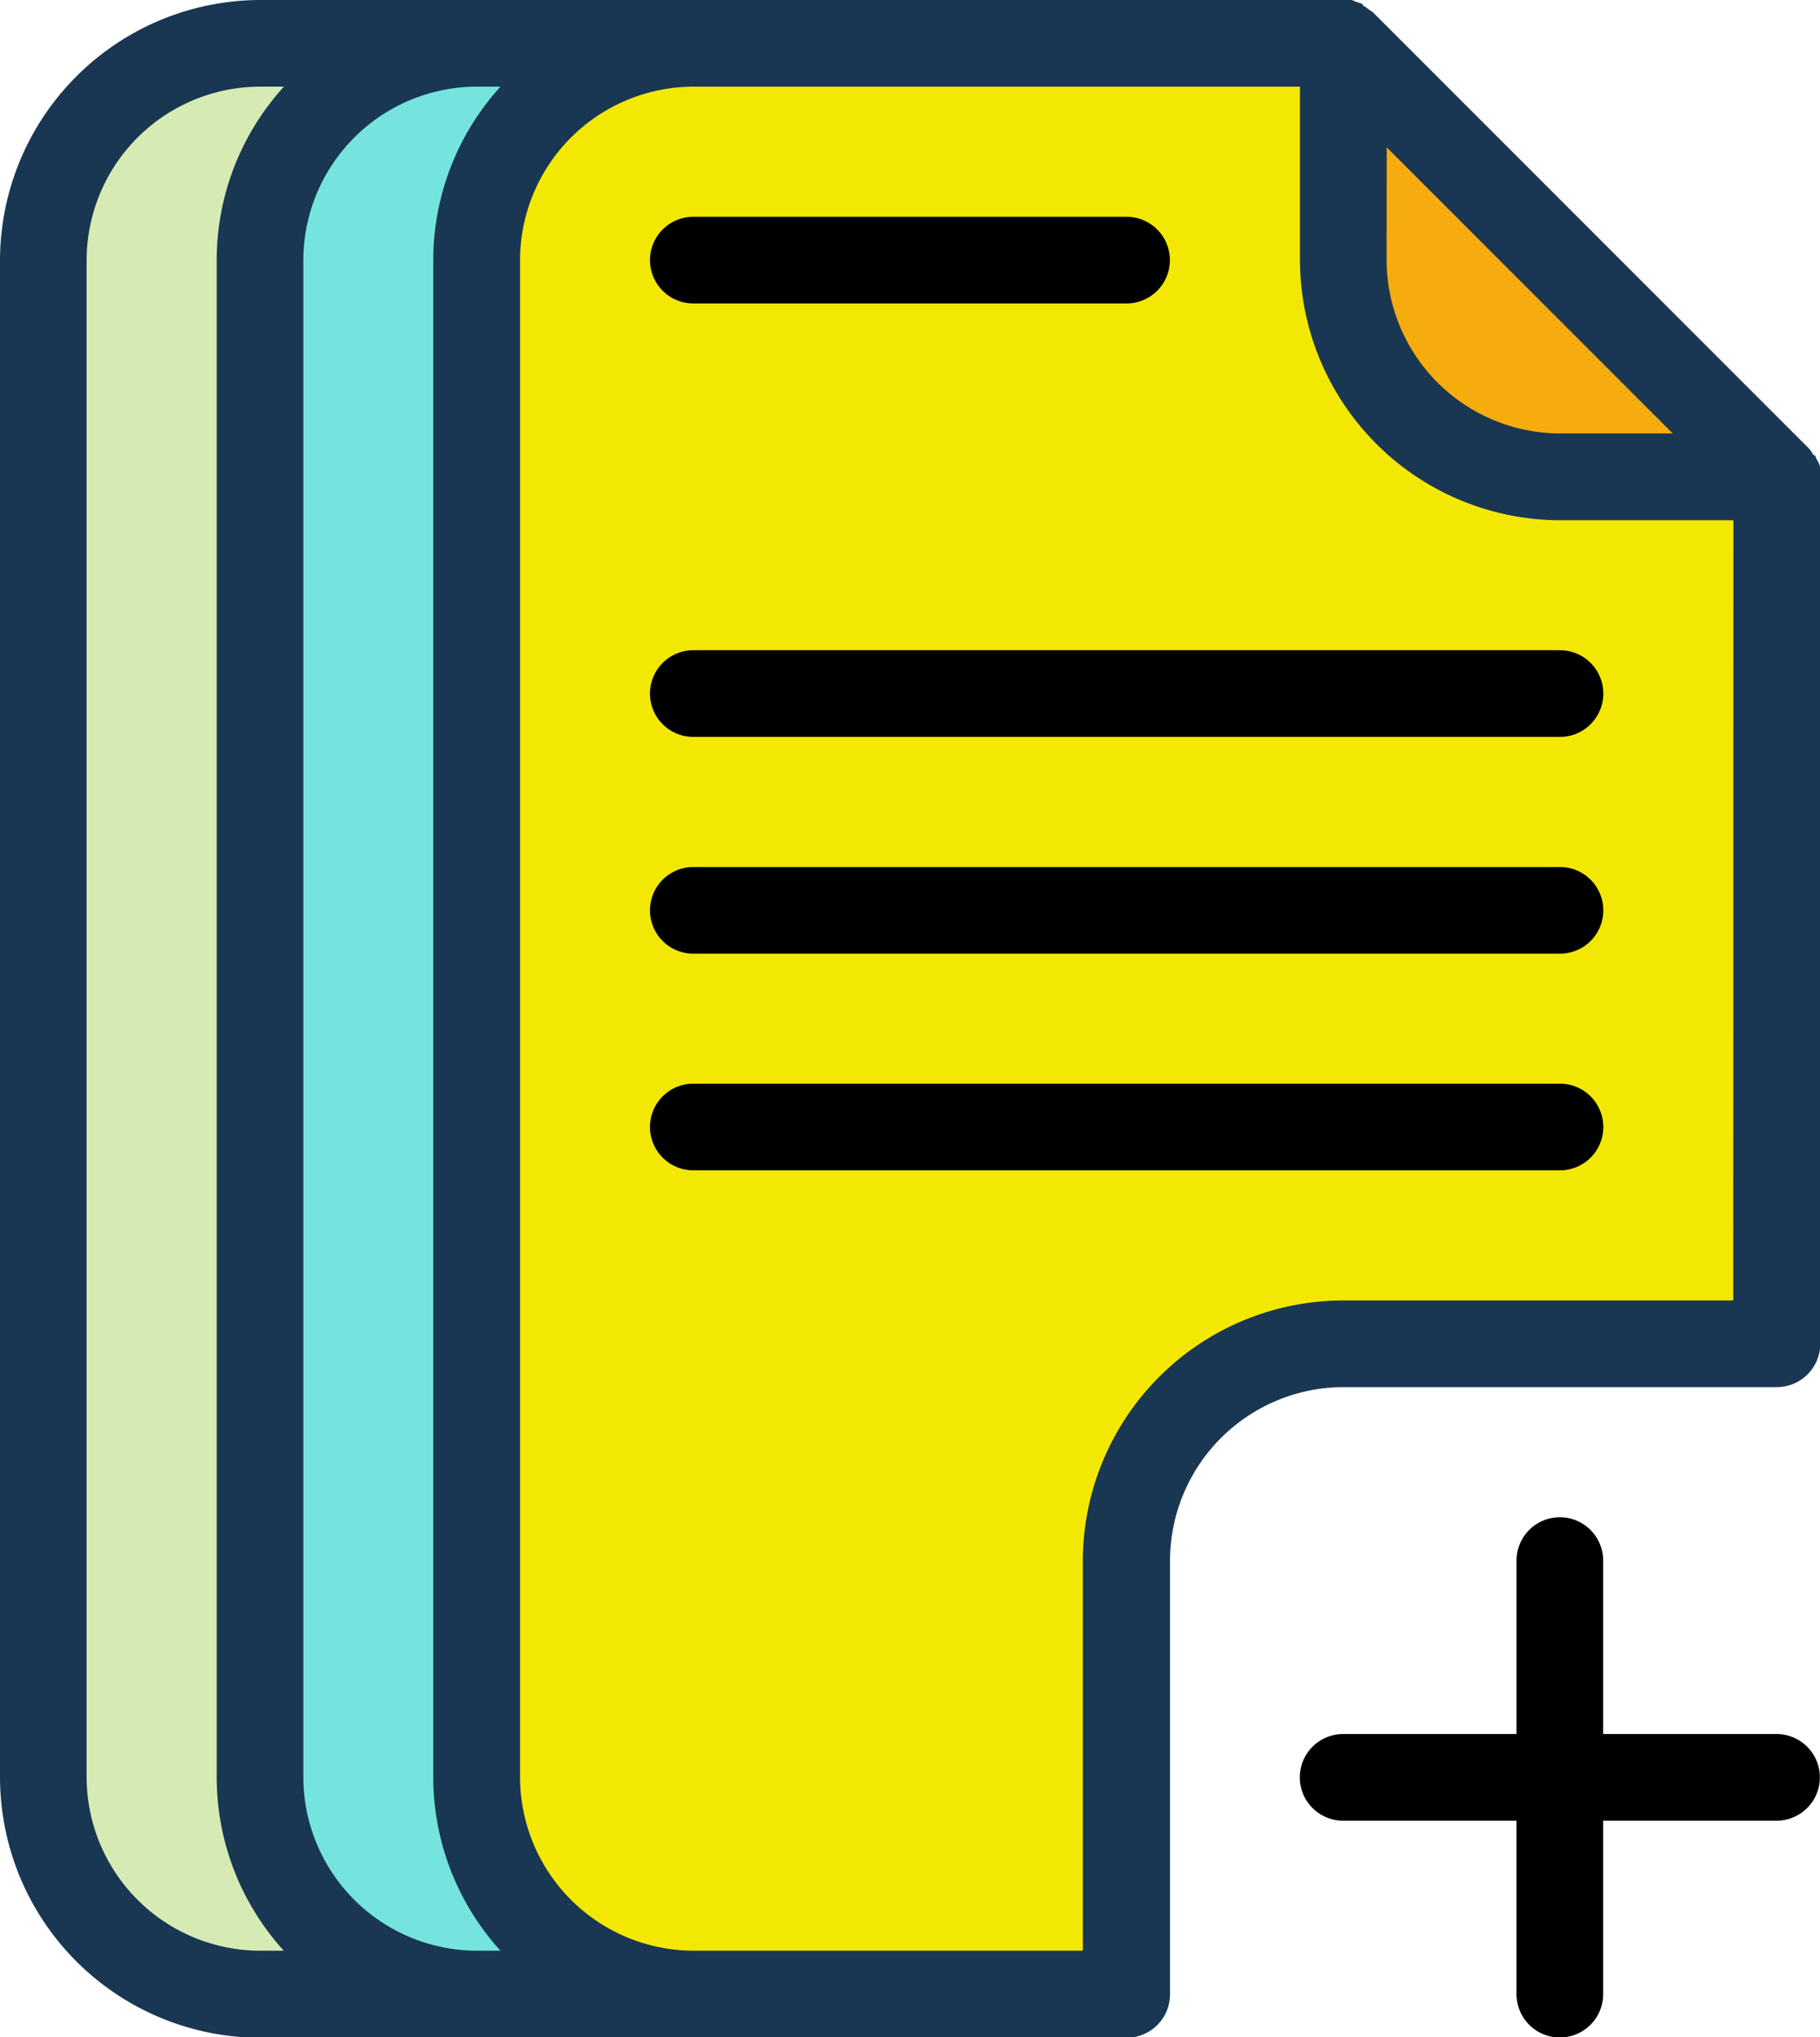
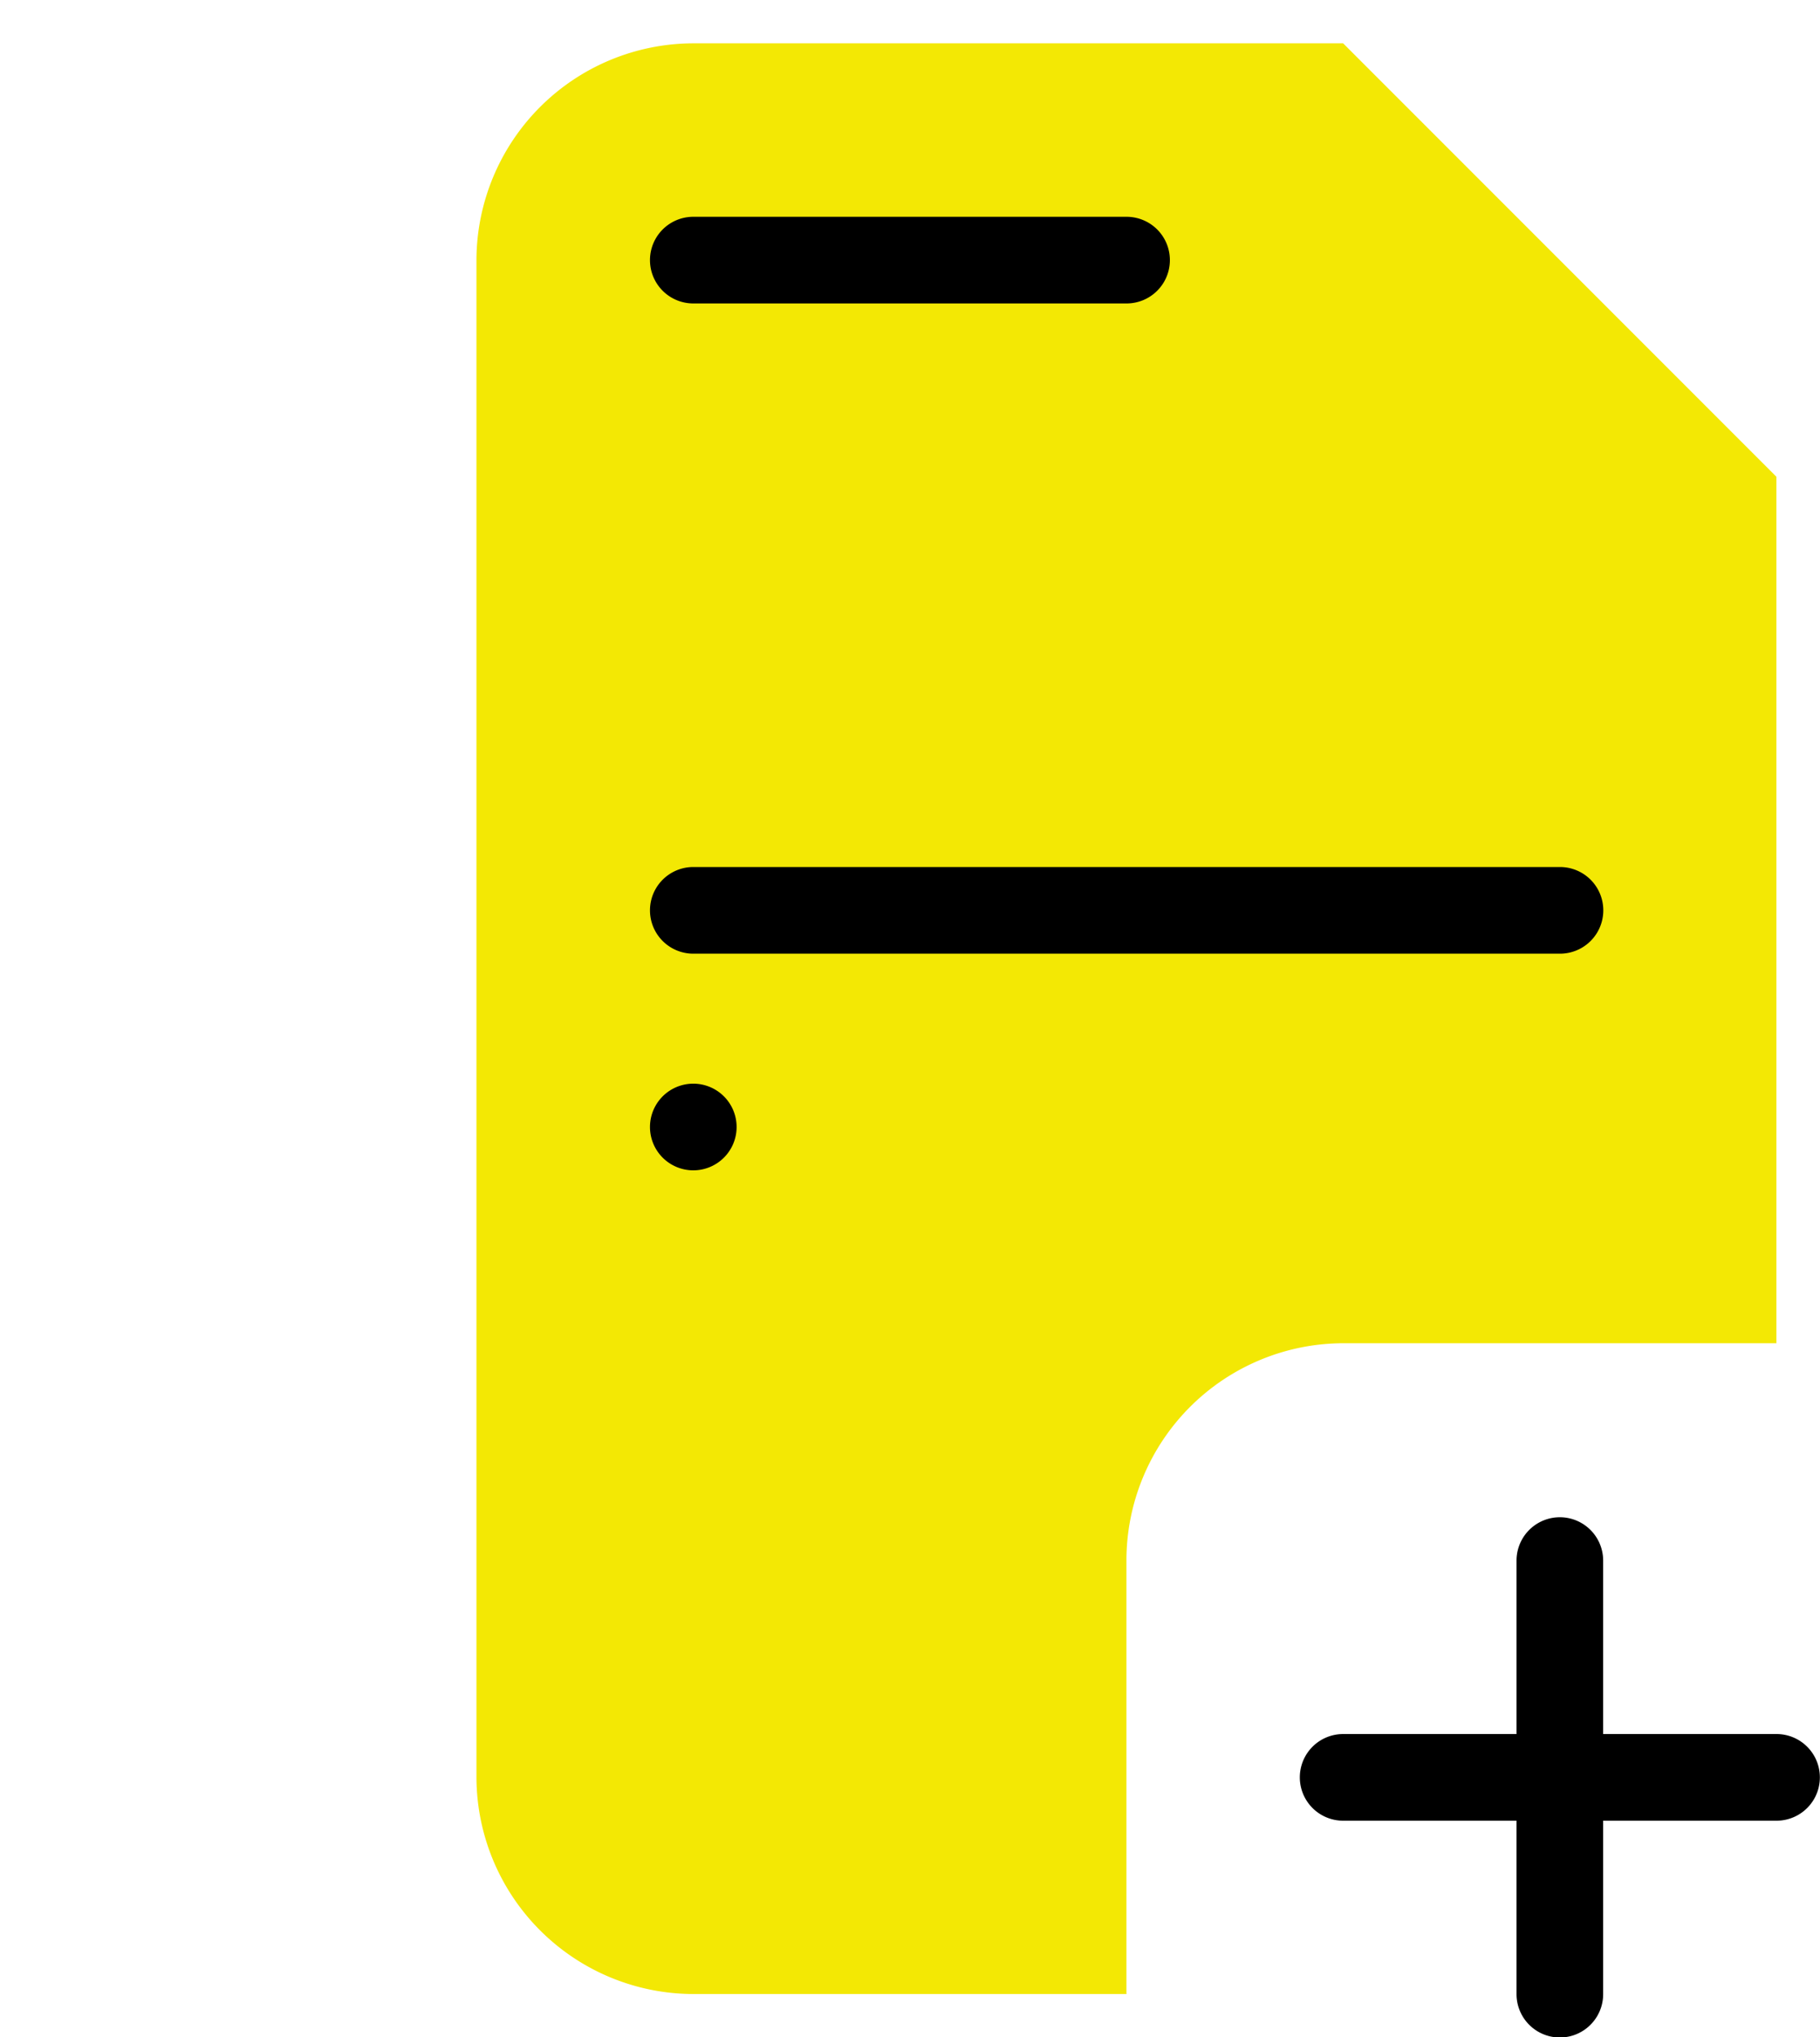
<svg xmlns="http://www.w3.org/2000/svg" width="13.11" height="14.67" viewBox="0 0 13.11 14.67">
  <defs>
    <style>.a{fill:#d6ebb4;}.b{fill:#75e4de;}.c{fill:#f3e804;}.d{fill:#f6ac0d;}.e{fill:#193752;}</style>
  </defs>
  <g transform="translate(-25.6)">
-     <path class="a" d="M42.083,10.24H37.4A1.565,1.565,0,0,0,35.84,11.8V22.725A1.565,1.565,0,0,0,37.4,24.286h4.682" transform="translate(-9.928 -9.928)" />
-     <path class="b" d="M93.283,10.24H88.6A1.565,1.565,0,0,0,87.04,11.8V22.725A1.565,1.565,0,0,0,88.6,24.286h4.682" transform="translate(-59.567 -9.928)" />
    <path class="c" d="M142.922,24.286H139.8a1.565,1.565,0,0,1-1.561-1.561V11.8A1.565,1.565,0,0,1,139.8,10.24h4.682l3.121,3.121V19.6h-3.121a1.565,1.565,0,0,0-1.561,1.561v3.121" transform="translate(-109.207 -9.928)" />
-     <path class="d" d="M346.161,13.361H344.6A1.565,1.565,0,0,1,343.04,11.8V10.24Z" transform="translate(-307.764 -9.928)" />
-     <path class="e" d="M38.71,3.371h0c0-.031-.016-.047-.031-.078a.015.015,0,0,0-.016-.016.215.215,0,0,0-.047-.062L35.495.094c-.016-.016-.047-.031-.062-.047a.015.015,0,0,1-.016-.016C35.385.016,35.37.016,35.339,0H27.473A1.878,1.878,0,0,0,25.6,1.873V12.8a1.878,1.878,0,0,0,1.873,1.873h6.243a.313.313,0,0,0,.312-.312V11.237a1.252,1.252,0,0,1,1.249-1.249H38.4a.313.313,0,0,0,.312-.312V3.371Zm-3.121-2.31,1.03,1.03,1.03,1.03h-.812a1.252,1.252,0,0,1-1.249-1.249ZM27.644,14.046h-.172A1.252,1.252,0,0,1,26.224,12.8V1.873A1.252,1.252,0,0,1,27.473.624h.172a1.857,1.857,0,0,0-.484,1.249V12.8A1.857,1.857,0,0,0,27.644,14.046Zm1.561,0h-.172A1.252,1.252,0,0,1,27.785,12.8V1.873A1.252,1.252,0,0,1,29.033.624h.172a1.857,1.857,0,0,0-.484,1.249V12.8A1.857,1.857,0,0,0,29.205,14.046Zm8.88-4.682H35.276A1.878,1.878,0,0,0,33.4,11.237v2.809H30.594A1.252,1.252,0,0,1,29.346,12.8V1.873A1.252,1.252,0,0,1,30.594.624h4.37V1.873a1.878,1.878,0,0,0,1.873,1.873h1.249Z" />
    <path d="M336.233,359.961h-1.249v-1.249a.312.312,0,0,0-.624,0v1.249h-1.249a.312.312,0,1,0,0,.624h1.249v1.249a.312.312,0,0,0,.624,0v-1.249h1.249a.312.312,0,0,0,0-.624Z" transform="translate(-297.836 -347.475)" />
-     <path d="M185.755,154.224h-6.243a.312.312,0,0,1,0-.624h6.243a.312.312,0,0,1,0,.624Z" transform="translate(-148.918 -148.918)" />
    <path d="M185.755,205.424h-6.243a.312.312,0,1,1,0-.624h6.243a.312.312,0,0,1,0,.624Z" transform="translate(-148.918 -198.557)" />
-     <path d="M185.755,256.624h-6.243a.312.312,0,0,1,0-.624h6.243a.312.312,0,1,1,0,.624Z" transform="translate(-148.918 -248.197)" />
+     <path d="M185.755,256.624h-6.243a.312.312,0,0,1,0-.624a.312.312,0,1,1,0,.624Z" transform="translate(-148.918 -248.197)" />
    <path d="M182.633,51.824h-3.121a.312.312,0,0,1,0-.624h3.121a.312.312,0,0,1,0,.624Z" transform="translate(-148.918 -49.639)" />
  </g>
</svg>